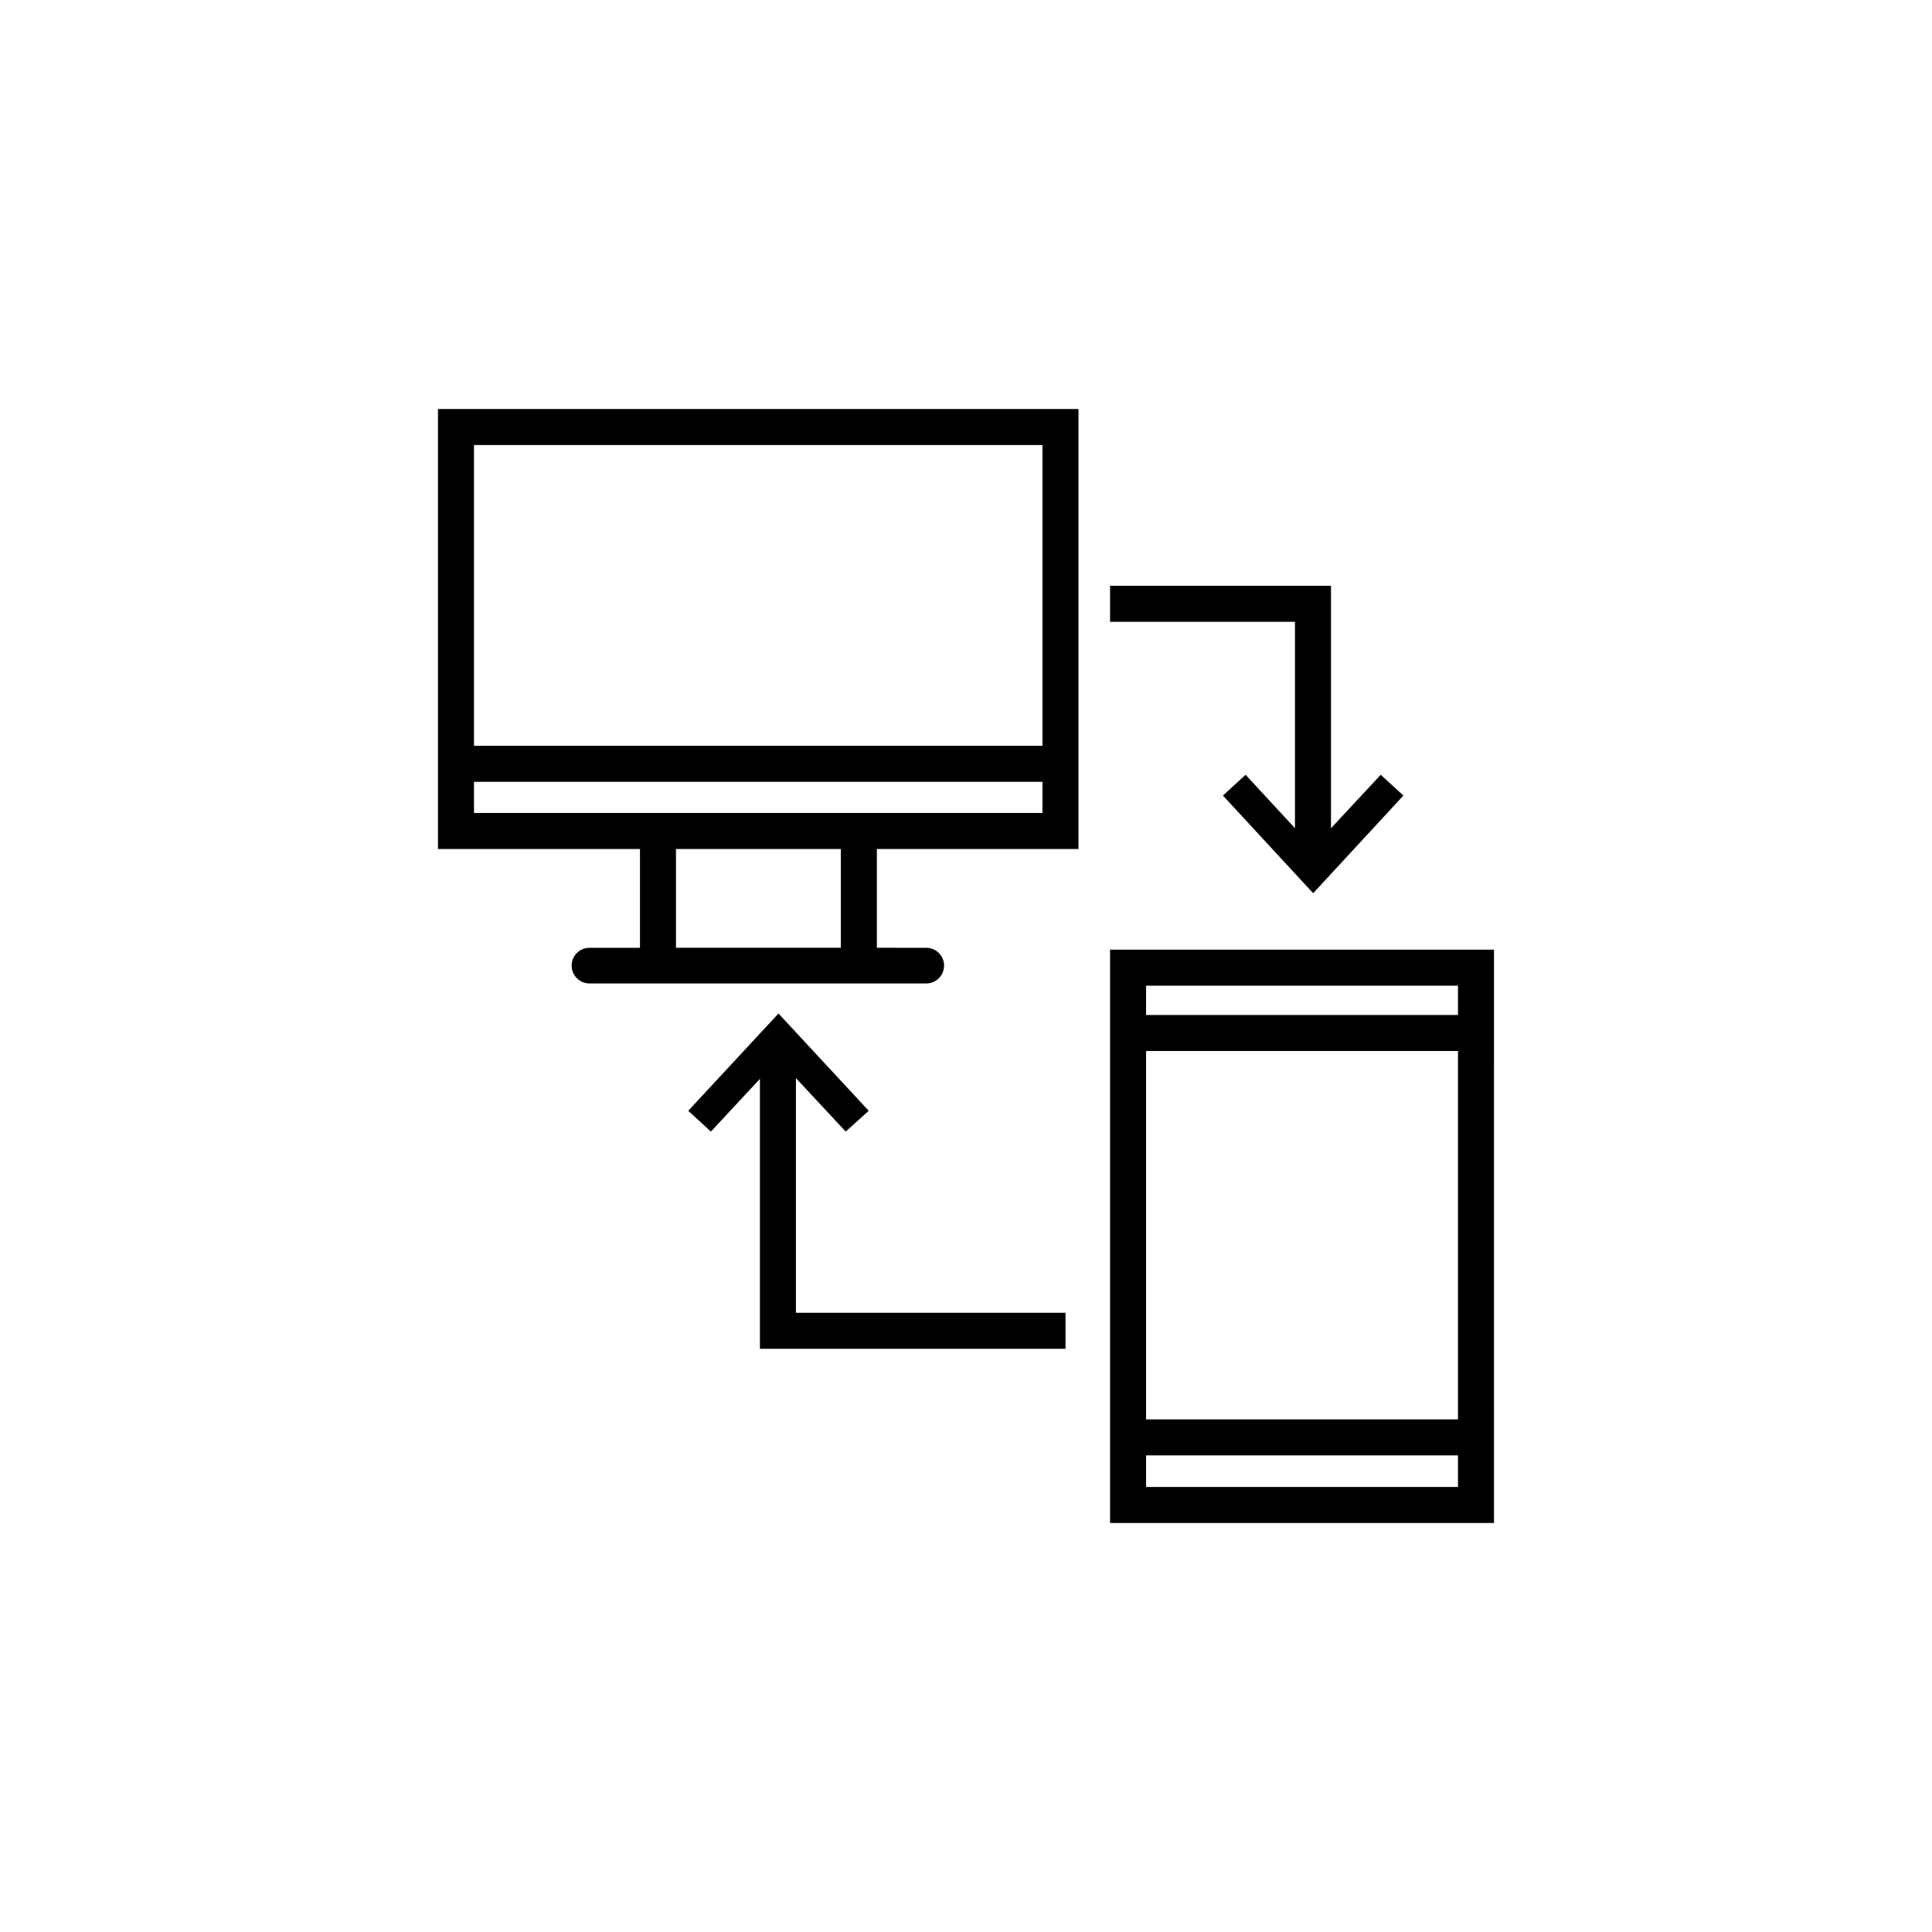
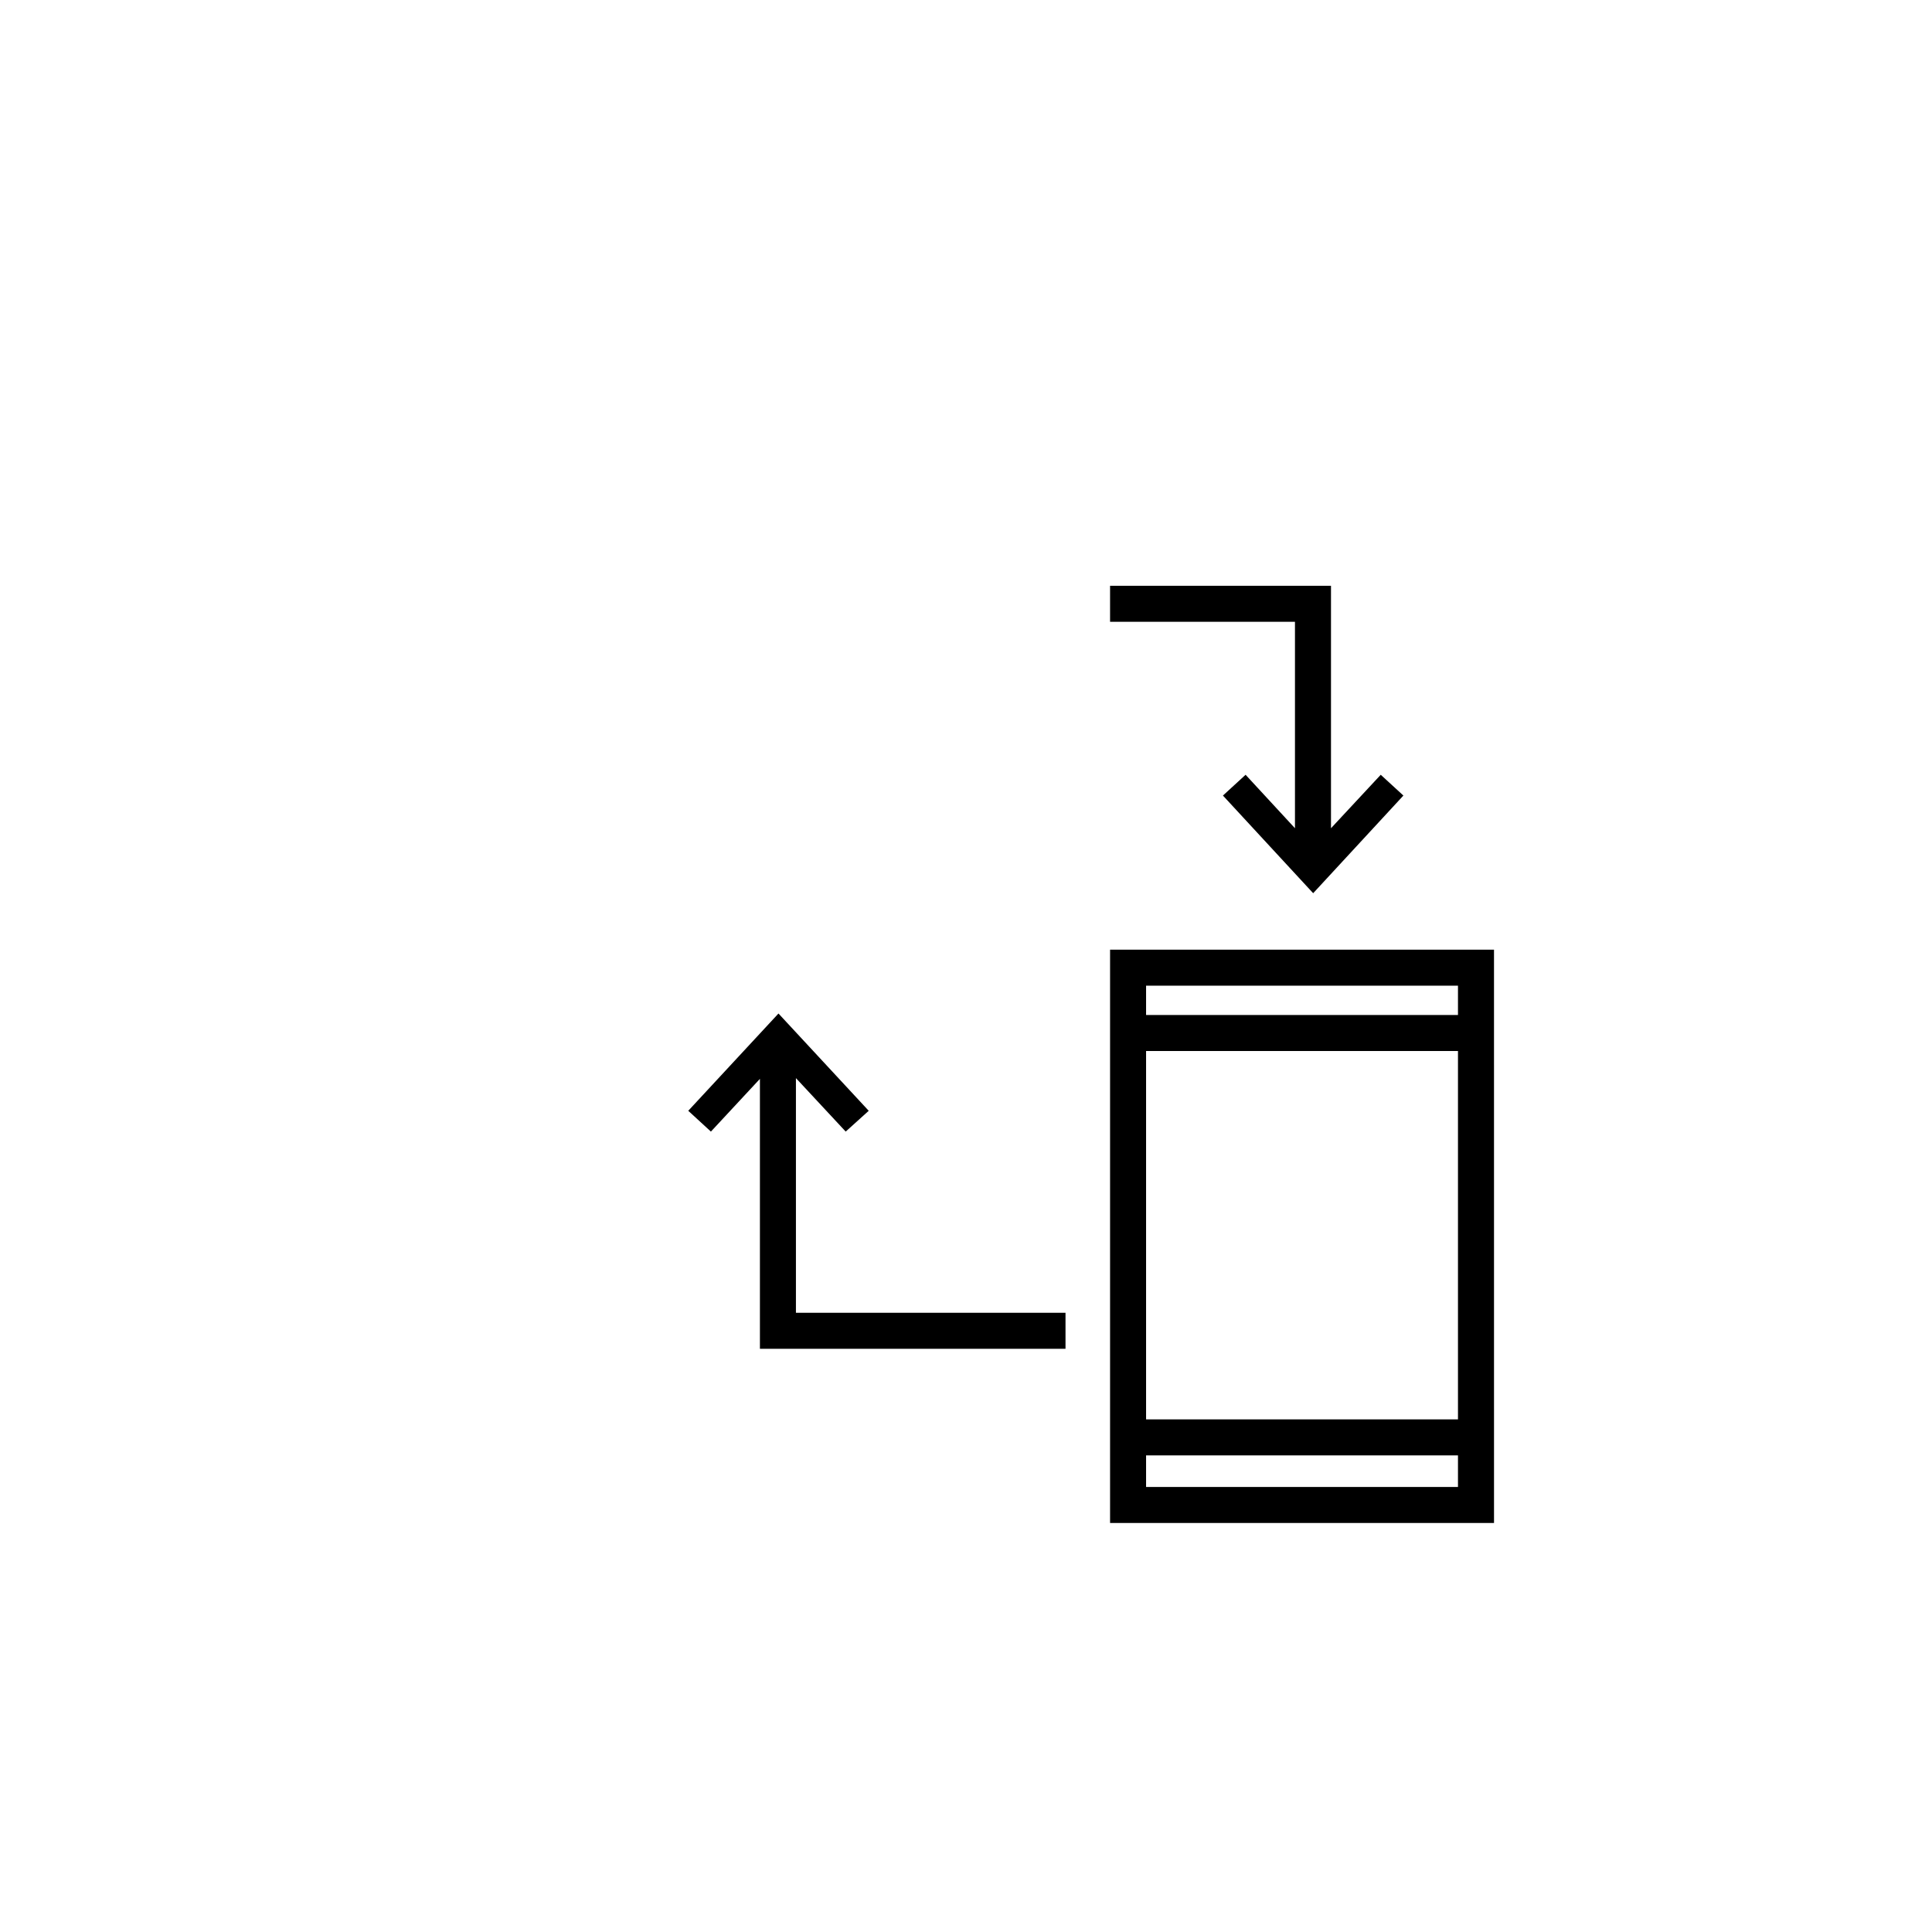
<svg xmlns="http://www.w3.org/2000/svg" fill="#000000" width="800px" height="800px" version="1.1" viewBox="144 144 512 512">
  <g>
-     <path d="m260.07 369h53.531v26.176h-13.383c-2.656 0-4.723 2.164-4.723 4.723 0 2.656 2.164 4.723 4.723 4.723h89.25c2.656 0 4.723-2.164 4.723-4.723 0-2.656-2.164-4.723-4.723-4.723l-13.09-0.004v-26.176h53.43v-116.6h-169.74zm106.76 26.172h-43.691v-26.176h43.691zm-97.219-35.719v-8.266h150.65v8.266zm150.65-97.516v79.703l-150.65 0.004v-79.703z" />
    <path d="m438.18 395.67v151.93h101.75l-0.004-151.93zm9.543 26.863h82.656v97.613h-82.656zm82.656-17.316v7.773h-82.656v-7.773zm-82.656 132.84v-8.363h82.656v8.363z" />
    <path d="m487.18 363.49-13.086-14.168-6.004 5.508 23.914 25.879 23.91-25.879-6.004-5.508-13.184 14.168v-64.254h-58.547v9.543h49z" />
    <path d="m354.93 429.71 13.188 14.172 6.102-5.512-23.914-25.781-23.91 25.781 6.004 5.512 12.988-13.973v71.535h80.984v-9.543h-71.441z" />
  </g>
</svg>